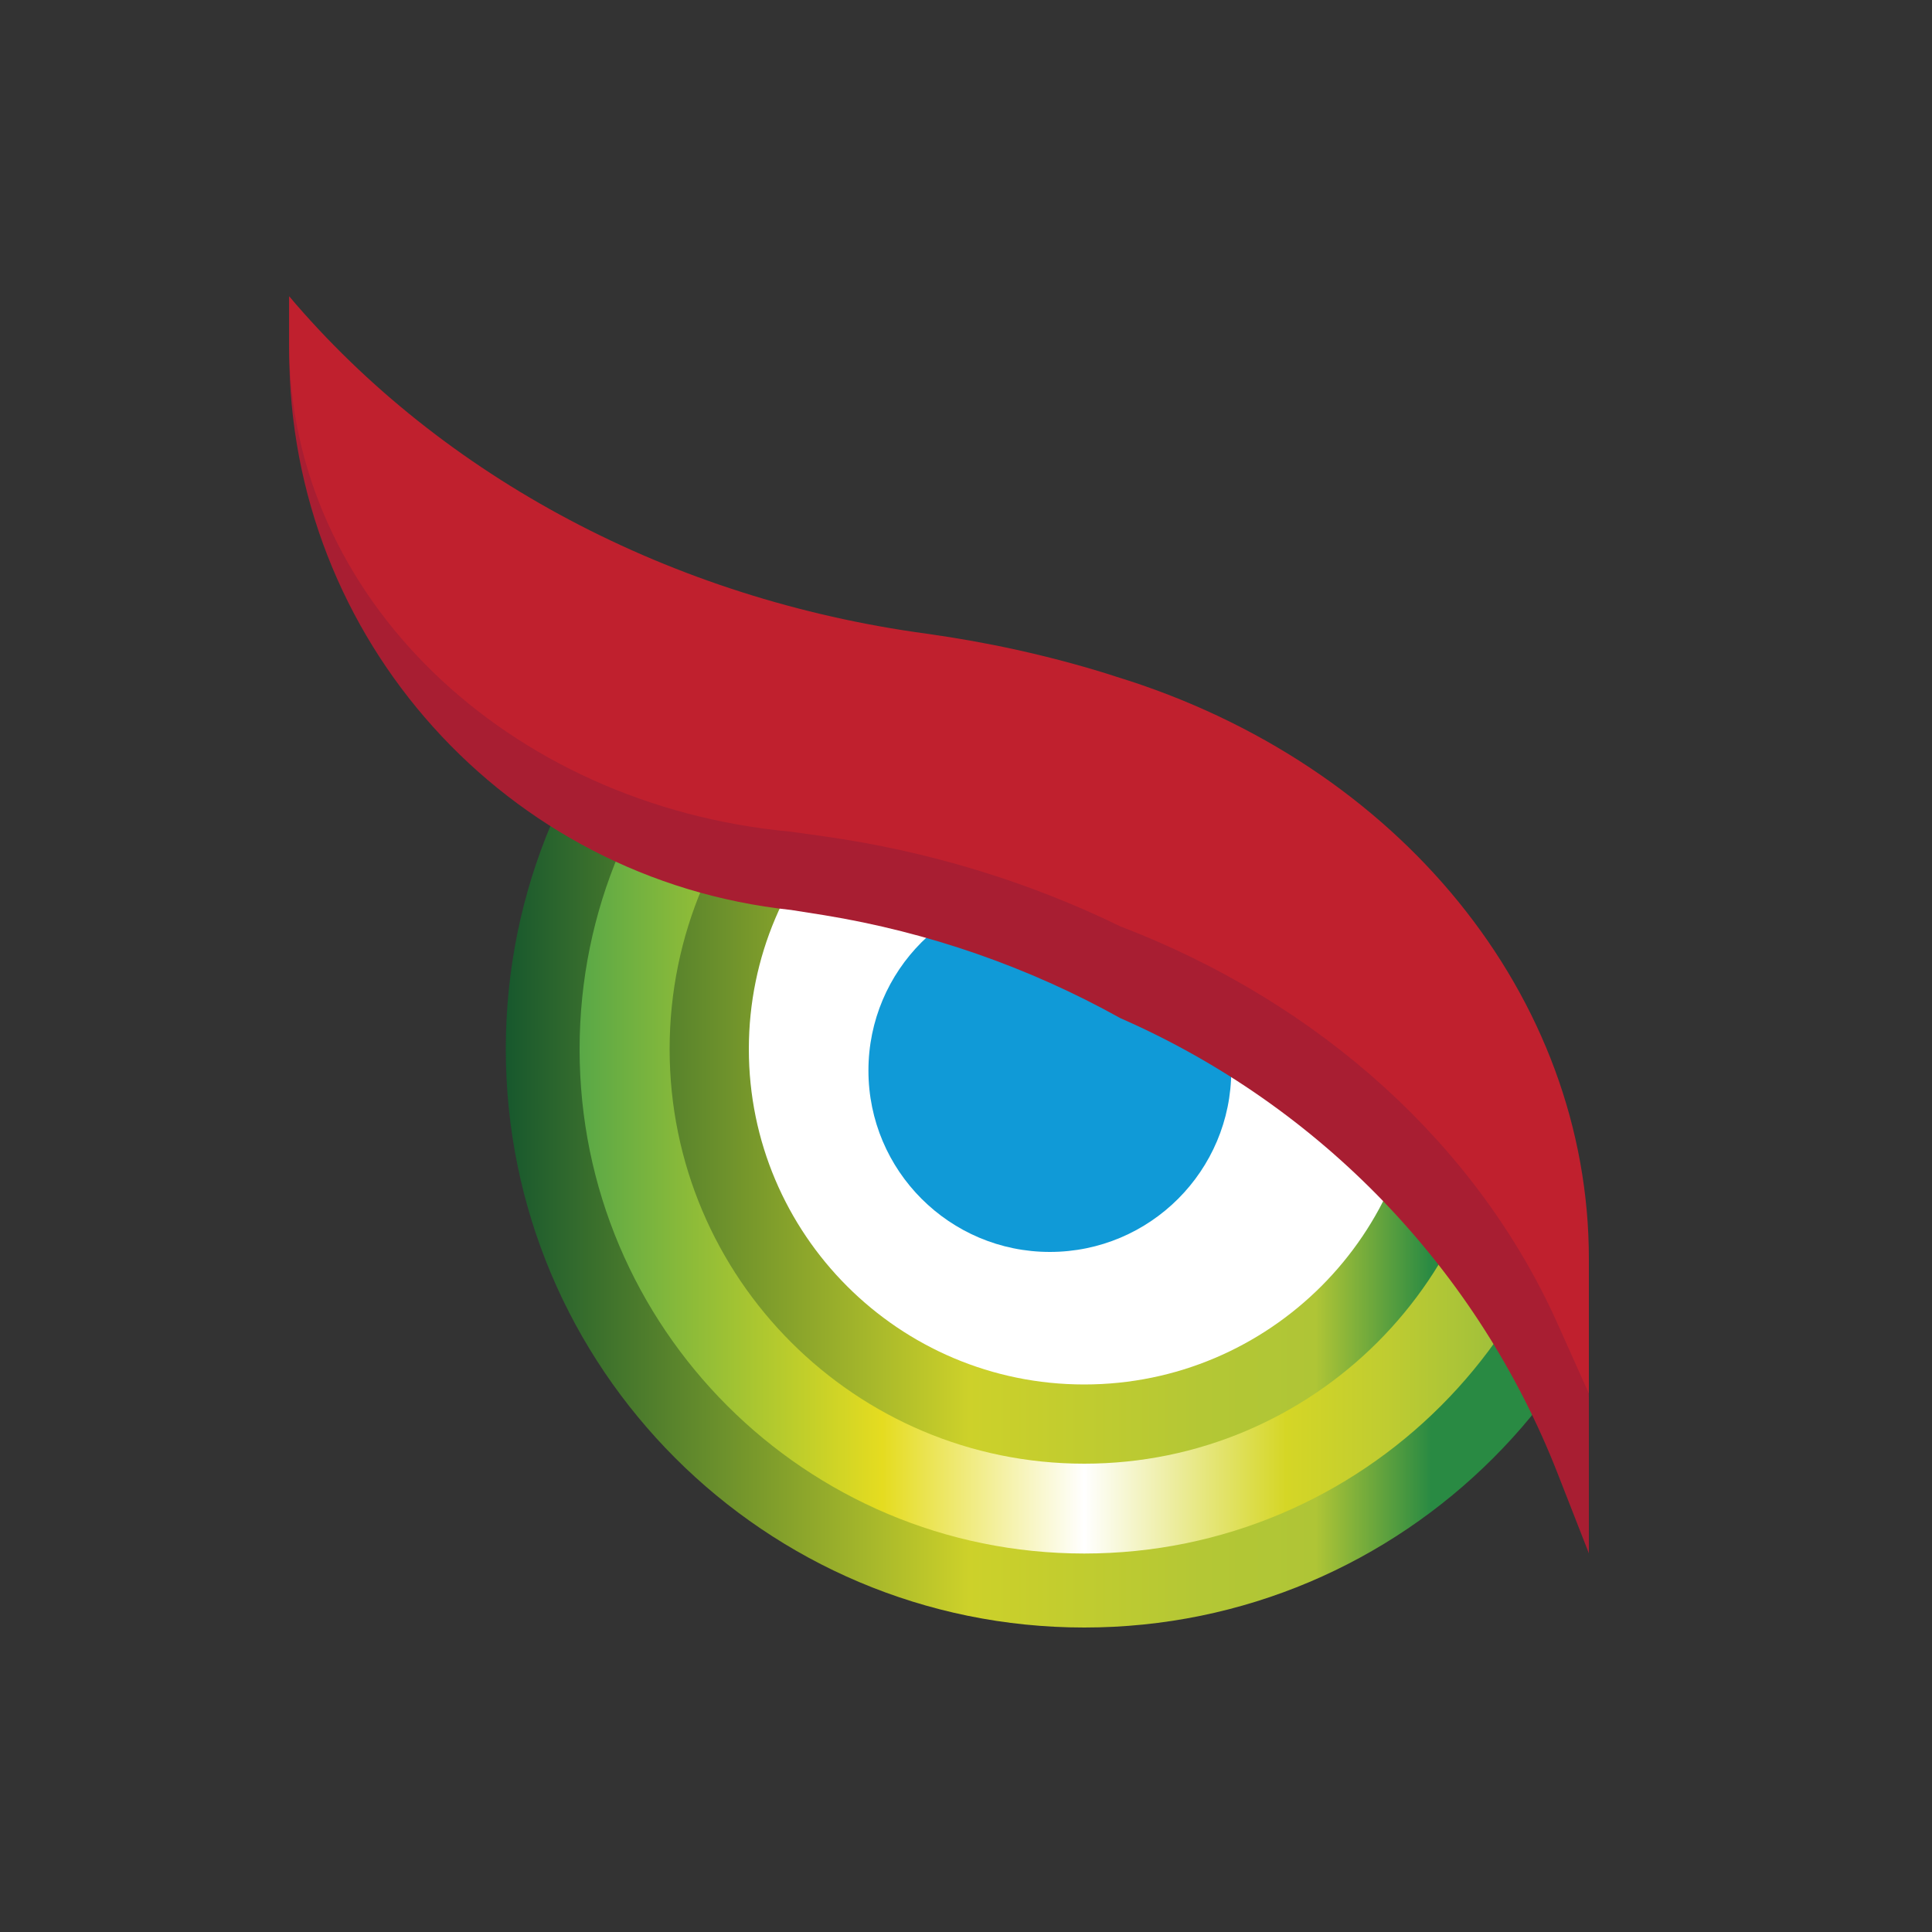
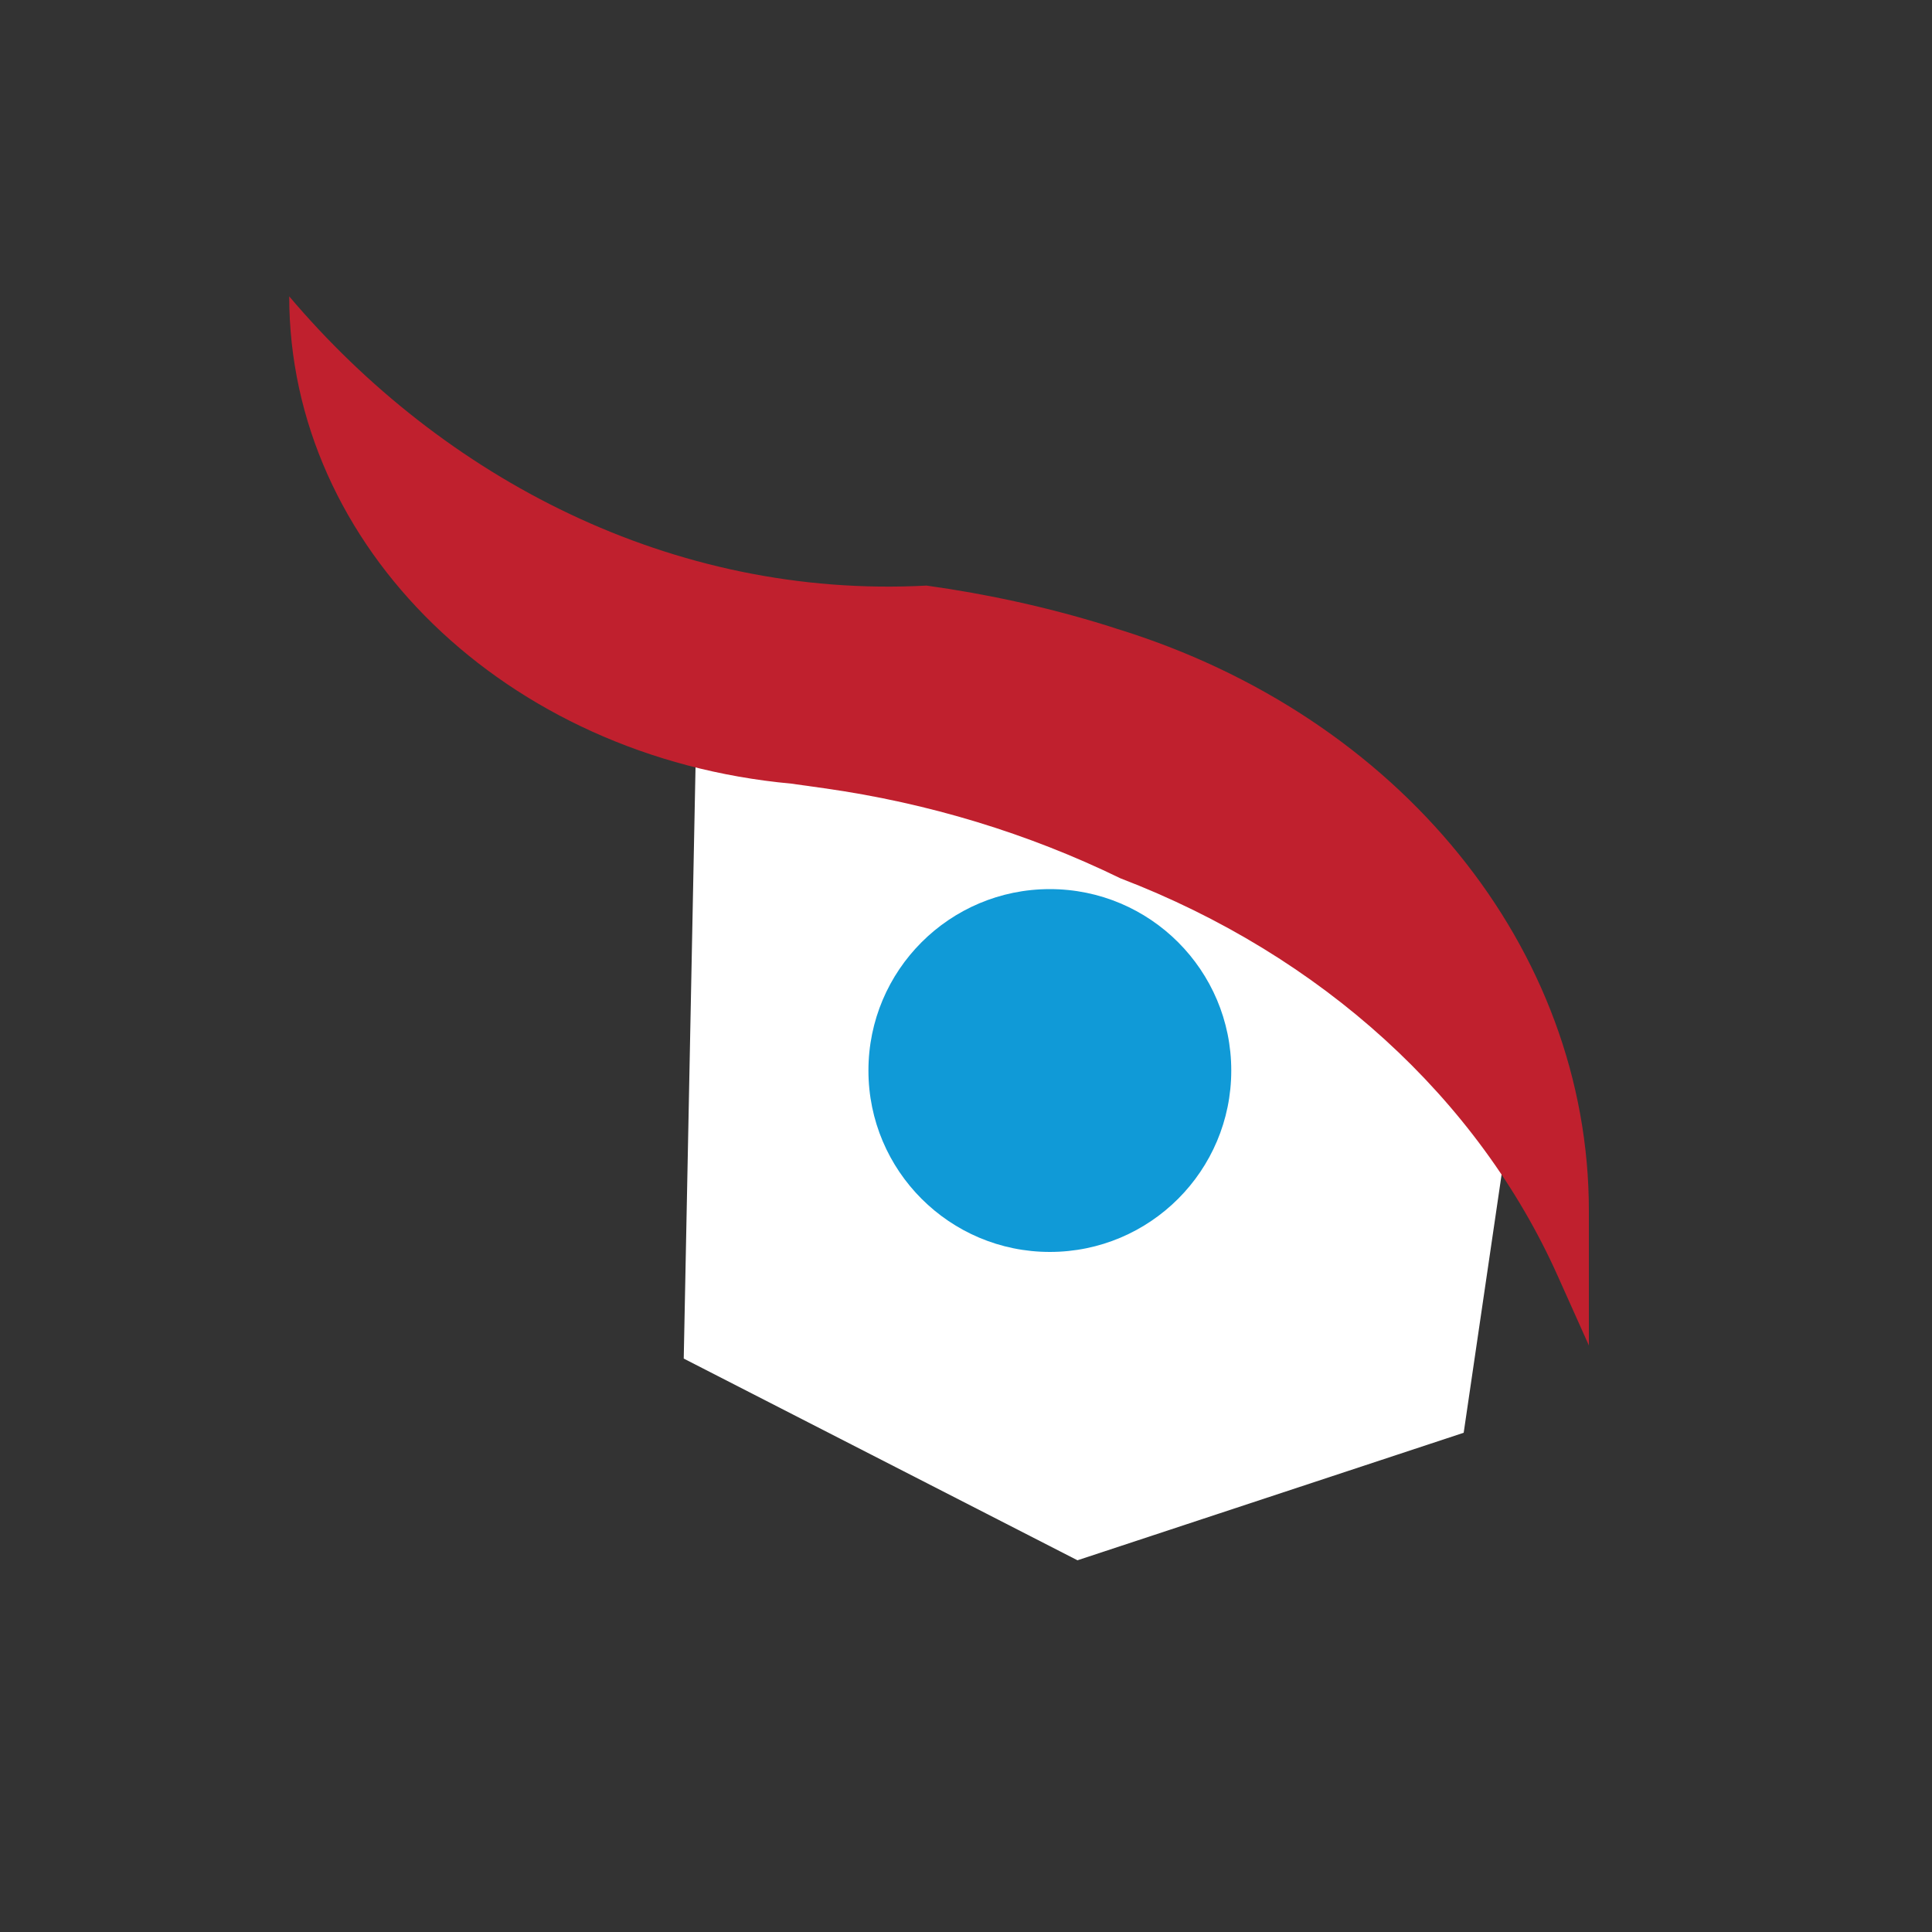
<svg xmlns="http://www.w3.org/2000/svg" xmlns:xlink="http://www.w3.org/1999/xlink" version="1.1" id="Layer_1" x="0px" y="0px" viewBox="0 0 1000 1000" style="enable-background:new 0 0 1000 1000;" xml:space="preserve">
  <rect x="0" y="0" width="1000" height="1000" fill="#333333" stroke="none" />
  <style type="text/css">.st0{fill:#FFFFFF;}
	.st1{fill:#109AD7;}
	.st2{clip-path:url(#SVGID_00000034800352107772934710000000483140037514511531_);}
	.st3{fill:url(#SVGID_00000016060431279252291470000016677793340058265255_);}
	.st4{fill:url(#SVGID_00000162329597064834179860000012258925393415901628_);}
	.st5{fill:#A81E32;}
	.st6{fill:#C0202E;}</style>
  <polygon class="st0" points="360.8,357.1 632.4,438.7 783.4,565.9 757.6,741.6 557.7,807.6 353.9,703.2 " />
  <g>
    <circle class="st1" cx="543.4" cy="554.1" r="93.9" />
    <g>
      <g>
        <defs>
-           <polygon id="SVGID_1_" points="278.2,328.4 438.2,396.7 637.3,460.2 725.2,554.1 808.6,730.3 822.3,847.1 391.3,847.6       149.7,590.6     " />
-         </defs>
+           </defs>
        <clipPath id="SVGID_00000103253507875663621550000014771322008949026236_">
          <use xlink:href="#SVGID_1_" style="overflow:visible;" />
        </clipPath>
        <g style="clip-path:url(#SVGID_00000103253507875663621550000014771322008949026236_);">
          <g>
            <linearGradient id="SVGID_00000047746177799999909760000001489891526202913204_" gradientUnits="userSpaceOnUse" x1="261.768" y1="541.005" x2="860.572" y2="541.005" gradientTransform="matrix(1 0 0 1 0 2)">
              <stop offset="0" style="stop-color:#005D8F" />
              <stop offset="0" style="stop-color:#096F9A" />
              <stop offset="0" style="stop-color:#1592AF" />
              <stop offset="0" style="stop-color:#19A8BD" />
              <stop offset="0" style="stop-color:#17582D" />
              <stop offset="0.4" style="stop-color:#CDD12A" />
              <stop offset="0.6" style="stop-color:#B4C735" />
              <stop offset="0.7" style="stop-color:#AFC536" />
              <stop offset="0.8" style="stop-color:#298A43" />
            </linearGradient>
            <path style="fill:url(#SVGID_00000047746177799999909760000001489891526202913204_);" d="M561.2,243.6       c-165.4,0-299.4,134.1-299.4,299.4s134.1,299.4,299.4,299.4S860.6,708.3,860.6,543S726.4,243.6,561.2,243.6z M561.2,716.6       c-95.9,0-173.6-77.8-173.6-173.6s77.8-173.6,173.6-173.6S734.8,447.2,734.8,543S657,716.6,561.2,716.6z" />
            <linearGradient id="SVGID_00000003082611467399558150000001429270279196104124_" gradientUnits="userSpaceOnUse" x1="300.029" y1="541.041" x2="822.311" y2="541.041" gradientTransform="matrix(1 0 0 1 0 2)">
              <stop offset="0" style="stop-color:#59A847" />
              <stop offset="0.3" style="stop-color:#E5DC20" />
              <stop offset="0.5" style="stop-color:#FFFFFF" />
              <stop offset="0.7" style="stop-color:#D5D626" />
              <stop offset="0.8" style="stop-color:#BFCC31" />
              <stop offset="0.9" style="stop-color:#A3C13A" />
              <stop offset="1" style="stop-color:#83B541" />
            </linearGradient>
            <path style="fill:url(#SVGID_00000003082611467399558150000001429270279196104124_);" d="M561.2,281.9       C417,281.9,300,398.8,300,543.1S417,804.1,561.2,804.1S822.3,687.3,822.3,543S705.4,281.9,561.2,281.9z M561.2,757.6       c-118.5,0-214.6-96.1-214.6-214.6s96.1-214.6,214.6-214.6S775.9,424.5,775.9,543S679.7,757.6,561.2,757.6z" />
          </g>
        </g>
      </g>
    </g>
-     <path class="st5" d="M149.7,153.4V182c0,148.6,112.1,273.2,259.8,289l17.1,2.7c53.9,8.8,105.7,26.8,153.3,53.3l0,0l0,0   c103.9,45.5,185.3,130.4,226.5,236.1l16,40.9V724c0-155.3-98-293.6-244.5-345.2l-5.6-1.9c-30.1-10.6-61.1-18.5-92.7-23.4l0,0   C347.6,332.8,229.1,260.9,149.7,153.4L149.7,153.4z" />
-     <path class="st6" d="M149.7,153.4v24.9c0,129.7,112.1,238.6,259.8,252.2l17.1,2.4c53.9,7.6,105.7,23.4,153.3,46.6l0,0l0,0   c103.9,39.8,185.3,113.8,226.5,206.1l16,35.7v-69.7c0-135.5-98-256.3-244.5-301.3l-5.6-1.8c-30.1-9.3-61.1-16.1-92.7-20.5l0,0   C347.6,310.1,229.1,247.2,149.7,153.4L149.7,153.4z" />
+     <path class="st6" d="M149.7,153.4c0,129.7,112.1,238.6,259.8,252.2l17.1,2.4c53.9,7.6,105.7,23.4,153.3,46.6l0,0l0,0   c103.9,39.8,185.3,113.8,226.5,206.1l16,35.7v-69.7c0-135.5-98-256.3-244.5-301.3l-5.6-1.8c-30.1-9.3-61.1-16.1-92.7-20.5l0,0   C347.6,310.1,229.1,247.2,149.7,153.4L149.7,153.4z" />
  </g>
</svg>